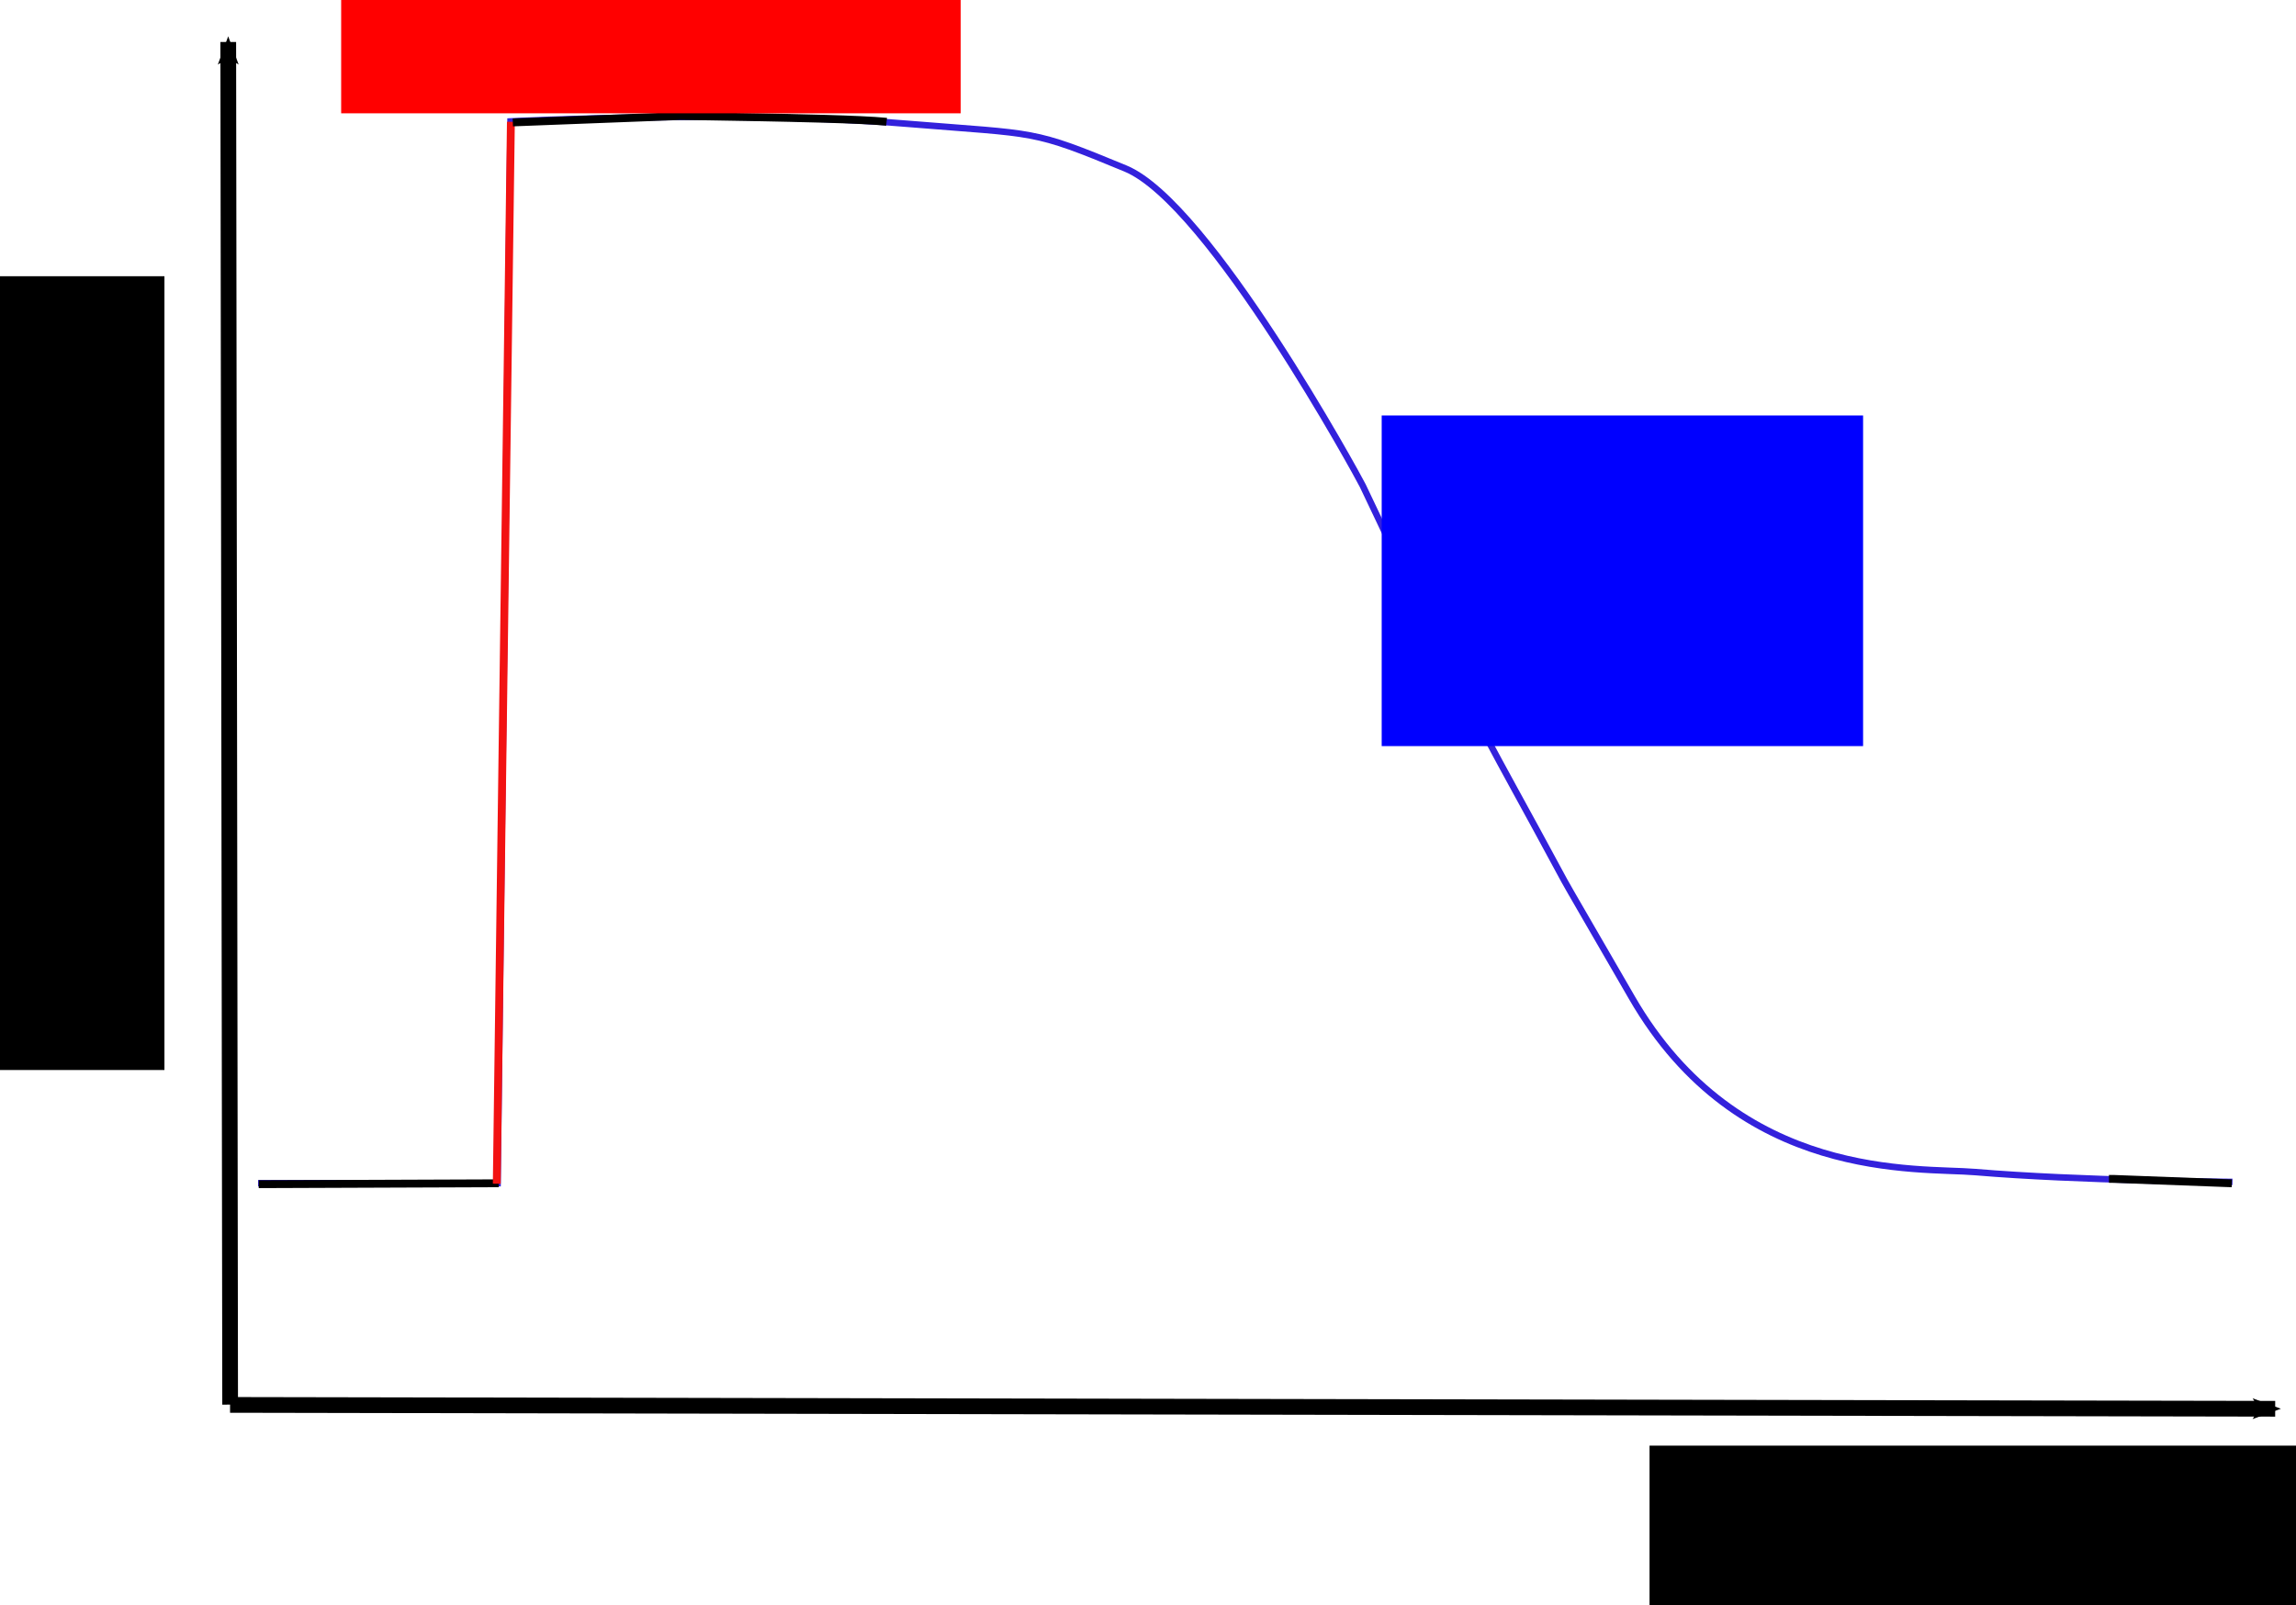
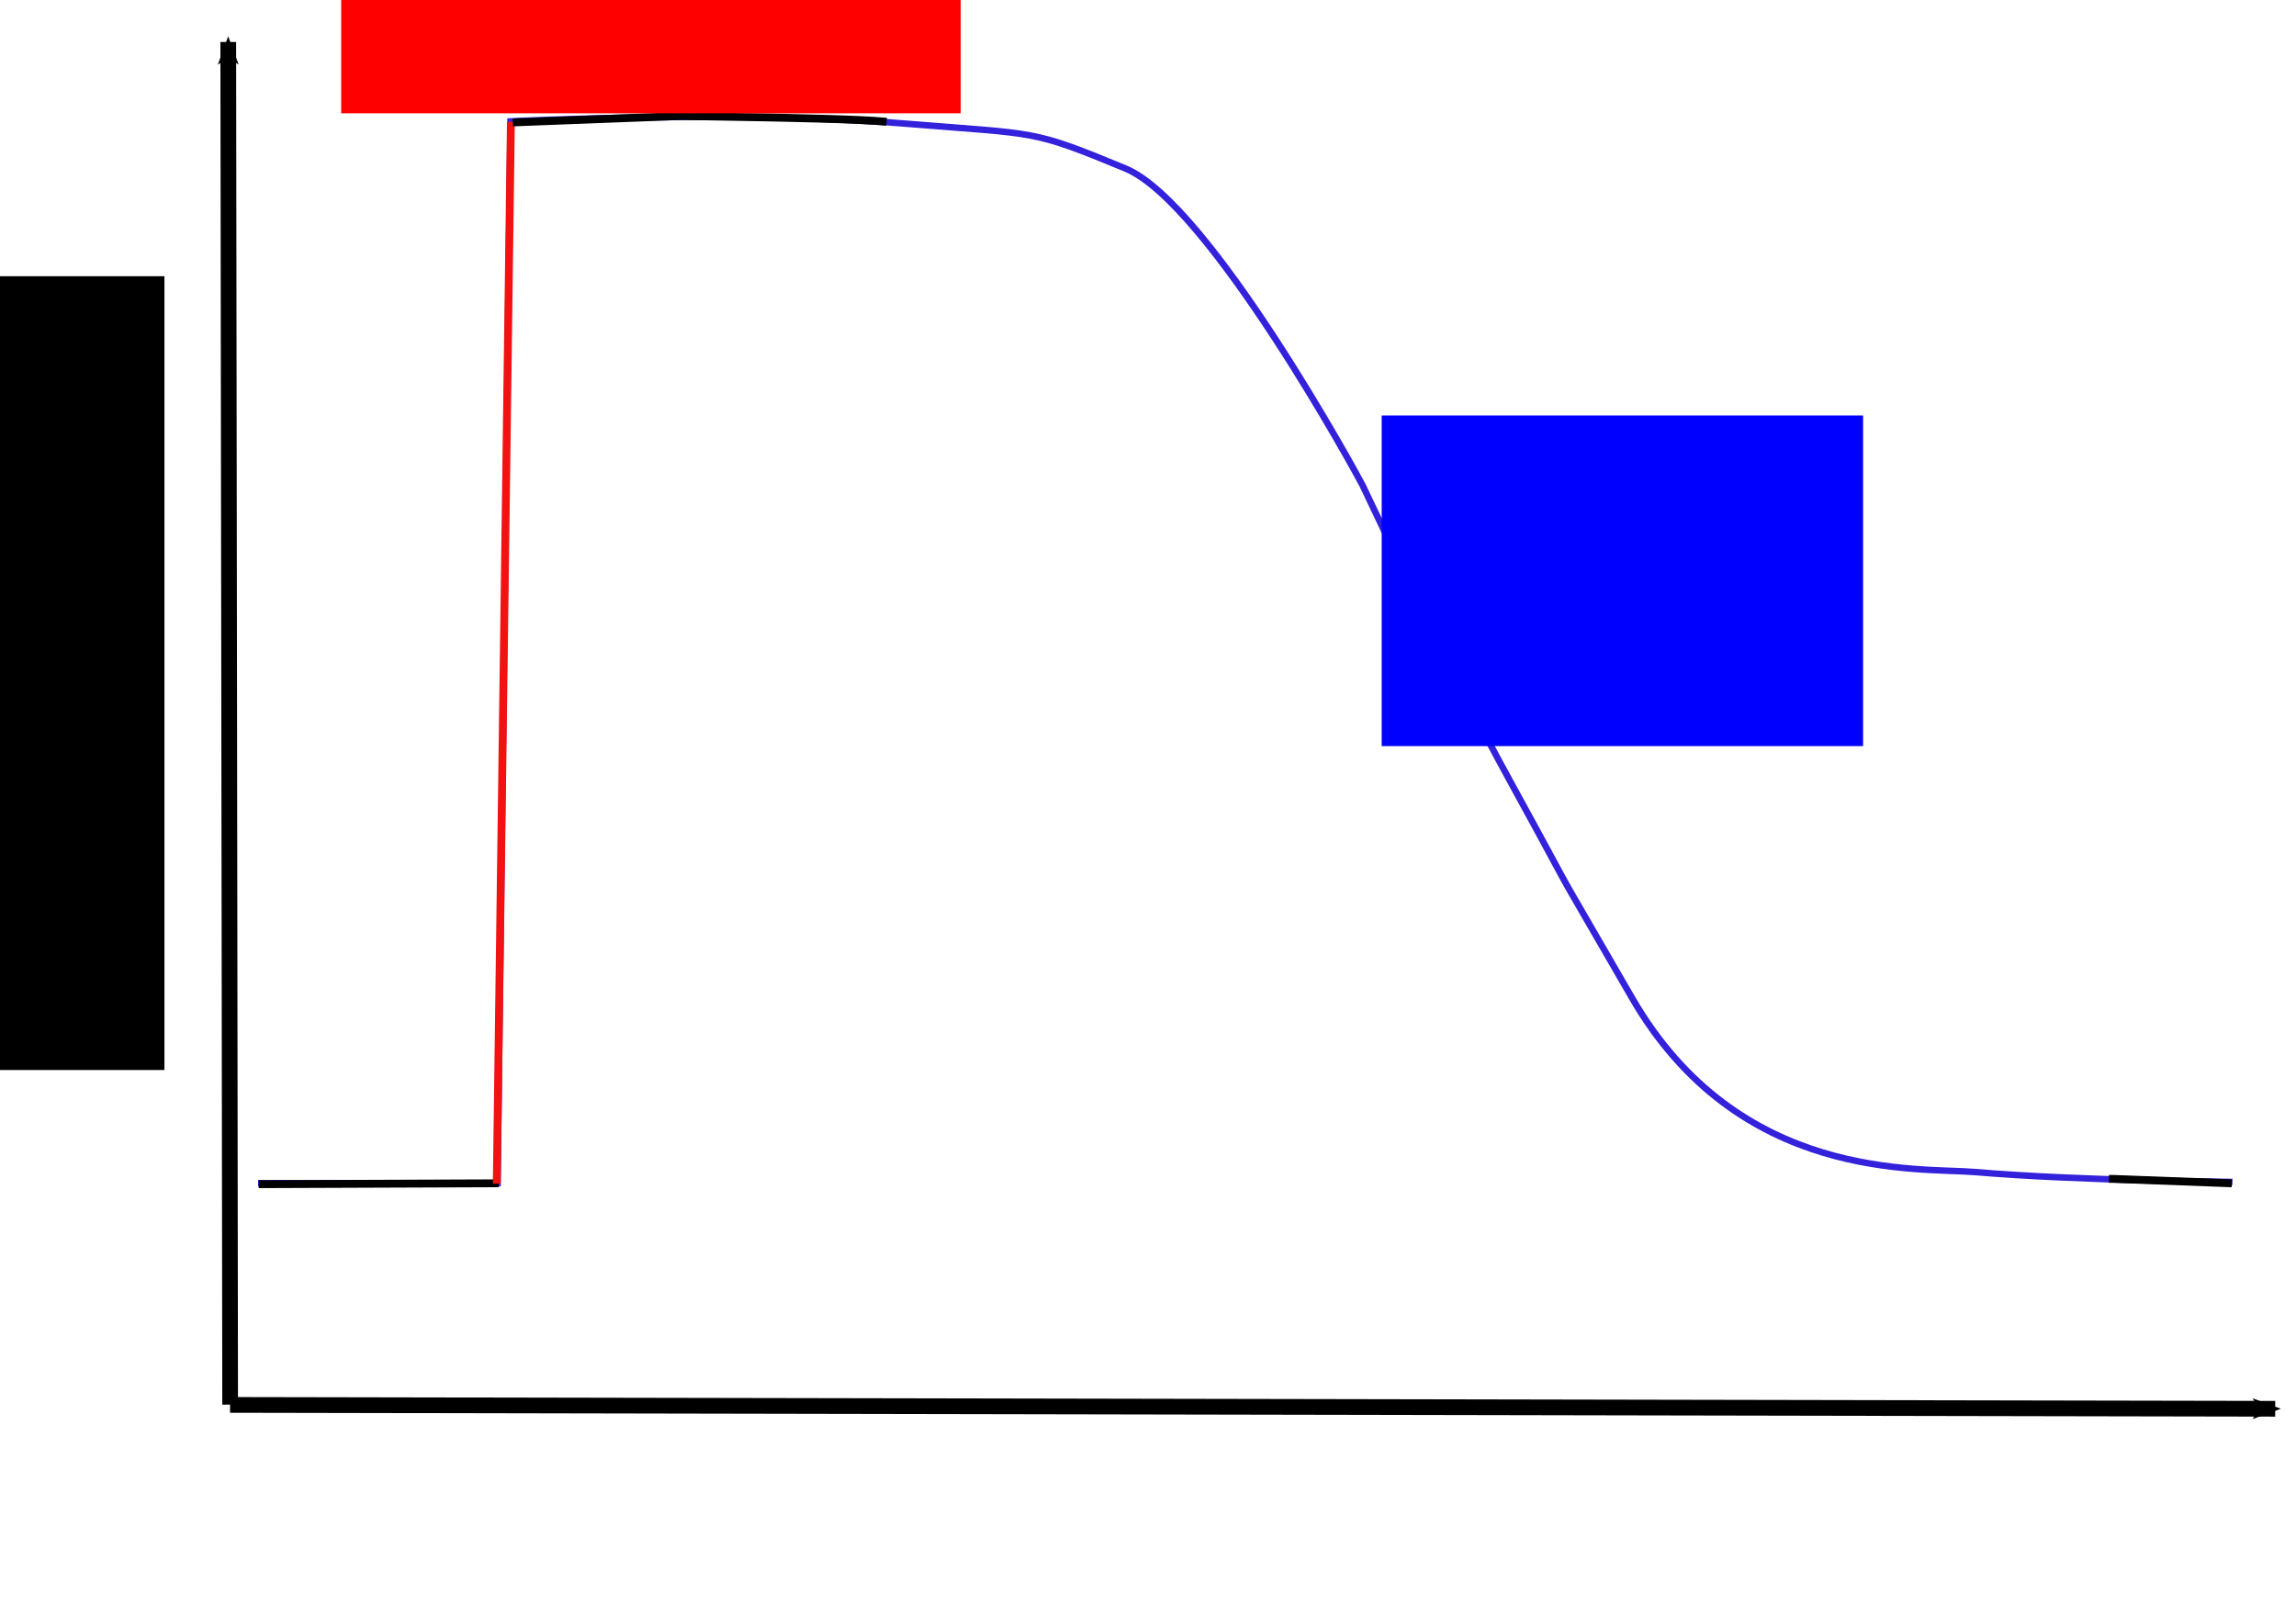
<svg xmlns="http://www.w3.org/2000/svg" xmlns:ns1="http://sodipodi.sourceforge.net/DTD/sodipodi-0.dtd" xmlns:ns2="http://www.inkscape.org/namespaces/inkscape" width="1168.922" height="817.44" id="svg2" ns1:version="0.32" ns2:version="0.45" version="1.0" ns1:docbase="C:\Documents and Settings\Yash\Desktop\Desktop" ns1:docname="pressure plot.svg" ns2:output_extension="org.inkscape.output.svg.inkscape" ns1:modified="true">
  <defs id="defs4">
    <marker style="overflow:visible" ns2:stockid="InfiniteLineStart" id="InfiniteLineStart" refX="0" refY="0" orient="auto">
      <g id="g3162" transform="translate(-13,0)">
        <circle id="circle3164" r="0.8" cy="0" cx="3" ns1:cx="3" ns1:cy="0" ns1:rx="0.80000001" ns1:ry="0.80000001" />
-         <circle id="circle3166" r="0.8" cy="0" cx="6.5" ns1:cx="6.5" ns1:cy="0" ns1:rx="0.80000001" ns1:ry="0.80000001" />
        <circle id="circle3168" r="0.8" cy="0" cx="10" ns1:cx="10" ns1:cy="0" ns1:rx="0.80000001" ns1:ry="0.80000001" />
      </g>
    </marker>
    <marker ns2:stockid="Arrow2Mstart" orient="auto" refY="0" refX="0" id="Arrow2Mstart" style="overflow:visible">
      <path id="path3326" style="font-size:12px;fill-rule:evenodd;stroke-width:0.625;stroke-linejoin:round" d="M 8.719,4.034 L -2.207,0.016 L 8.719,-4.002 C 6.973,-1.63 6.983,1.616 8.719,4.034 z " transform="scale(0.6,0.6)" />
    </marker>
    <marker ns2:stockid="TriangleInL" orient="auto" refY="0" refX="0" id="TriangleInL" style="overflow:visible">
      <path id="path3261" d="M 5.77,0 L -2.88,5 L -2.88,-5 L 5.77,0 z " style="fill-rule:evenodd;stroke:#000000;stroke-width:1pt;marker-start:none" transform="scale(-0.8,-0.8)" />
    </marker>
    <marker ns2:stockid="TriangleInS" orient="auto" refY="0" refX="0" id="TriangleInS" style="overflow:visible">
      <path id="path3255" d="M 5.77,0 L -2.88,5 L -2.88,-5 L 5.77,0 z " style="fill-rule:evenodd;stroke:#000000;stroke-width:1pt;marker-start:none" transform="scale(-0.2,-0.2)" />
    </marker>
    <marker ns2:stockid="TriangleInM" orient="auto" refY="0" refX="0" id="TriangleInM" style="overflow:visible">
      <path id="path3258" d="M 5.77,0 L -2.88,5 L -2.88,-5 L 5.77,0 z " style="fill-rule:evenodd;stroke:#000000;stroke-width:1pt;marker-start:none" transform="scale(-0.4,-0.4)" />
    </marker>
    <marker ns2:stockid="TriangleOutM" orient="auto" refY="0" refX="0" id="TriangleOutM" style="overflow:visible">
      <path id="path3249" d="M 5.77,0 L -2.88,5 L -2.88,-5 L 5.77,0 z " style="fill-rule:evenodd;stroke:#000000;stroke-width:1pt;marker-start:none" transform="scale(0.4,0.4)" />
    </marker>
  </defs>
  <ns1:namedview id="base" pagecolor="#ffffff" bordercolor="#666666" borderopacity="1.0" gridtolerance="50" guidetolerance="10" objecttolerance="10" ns2:pageopacity="0.5254902" ns2:pageshadow="2" ns2:zoom="0.92606199" ns2:cx="584.46083" ns2:cy="408.71994" ns2:document-units="px" ns2:current-layer="layer1" width="765px" height="990px" showgrid="true" gridempcolor="#16e32b" gridempopacity="0.286" ns2:object-paths="false" ns2:grid-bbox="false" ns2:guide-bbox="false" showborder="false" ns2:showpageshadow="false" ns2:window-width="1280" ns2:window-height="955" ns2:window-x="-4" ns2:window-y="-4" gridspacingx="10px" gridspacingy="10px" />
  <g ns2:label="Layer 1" ns2:groupmode="layer" id="layer1" transform="translate(1.548,143.089)">
    <g id="g10249" transform="matrix(4,0,0,4,-1748.738,-796.892)">
      <path ns1:nodetypes="cc" id="path2164" d="M 465.849,168.797 L 466.089,342.268" style="fill:none;fill-rule:evenodd;stroke:#000000;stroke-width:2;stroke-linecap:butt;stroke-linejoin:miter;marker-start:url(#Arrow2Mstart);marker-end:none;stroke-miterlimit:4;stroke-dasharray:none;stroke-opacity:1" />
      <path ns1:nodetypes="cc" id="path2166" d="M 726.379,342.797 L 466.08,342.305" style="fill:none;fill-rule:evenodd;stroke:#000000;stroke-width:2;stroke-linecap:butt;stroke-linejoin:miter;marker-start:url(#Arrow2Mstart);stroke-miterlimit:4;stroke-dasharray:none;stroke-opacity:1" />
      <path ns1:nodetypes="cccssssssc" id="path4339" d="M 469.649,314.079 L 500.129,314.079 L 501.773,178.904 C 501.773,178.904 530.657,177.437 552.492,179.226 C 568.965,180.576 567.992,179.912 580.052,184.905 C 590.736,189.328 609.806,224.361 610.244,225.276 C 616.011,237.312 619.868,246.25 629.411,263.641 C 639.418,281.875 631.653,268.221 644.508,290.472 C 658.102,314.004 681.008,312.054 688.198,312.663 C 701.383,313.78 720.935,313.917 720.935,313.917" style="fill:none;fill-rule:evenodd;stroke:#3321dc;stroke-width:0.824px;stroke-linecap:butt;stroke-linejoin:miter;stroke-opacity:1" />
      <flowRoot transform="matrix(0,-1,1,0,238.673,630.868)" style="font-size:24px" id="flowRoot4347" xml:space="preserve">
        <flowRegion id="flowRegion4349">
          <rect style="font-size:24px" y="195.257" x="331.197" height="23.797" width="101.054" id="rect4351" />
        </flowRegion>
        <flowPara id="flowPara4353">Pressure</flowPara>
      </flowRoot>
      <flowRoot transform="translate(125.829,222.32)" style="font-size:24px" id="flowRoot4371" xml:space="preserve">
        <flowRegion id="flowRegion4373">
-           <rect style="font-size:24px" y="125.17" x="520.919" height="38.466" width="92.253" id="rect4375" />
-         </flowRegion>
+           </flowRegion>
        <flowPara id="flowPara4377">Time</flowPara>
      </flowRoot>
      <path transform="translate(194.737,78.991)" id="path8259" d="M 274.991,235.215 C 305.533,235.1 305.533,235.1 305.533,235.1" style="fill:none;fill-rule:evenodd;stroke:#000000;stroke-width:1px;stroke-linecap:butt;stroke-linejoin:miter;stroke-opacity:1" />
      <path transform="translate(194.737,78.991)" id="path9230" d="M 305.288,235.158 L 307.086,99.964 L 307.086,99.964" style="fill:none;fill-rule:evenodd;stroke:#f21212;stroke-width:1px;stroke-linecap:butt;stroke-linejoin:miter;stroke-opacity:1" />
      <path transform="translate(194.737,78.991)" id="path10201" d="M 307.332,100.046 L 328.665,99.229 C 328.665,99.229 334.877,99.311 338.8,99.392 C 342.724,99.474 351.715,99.638 354.903,99.964" style="fill:none;fill-rule:evenodd;stroke:#000000;stroke-width:1px;stroke-linecap:butt;stroke-linejoin:miter;stroke-opacity:1" />
      <path transform="translate(194.737,78.991)" id="path10205" d="M 526.12,235.103 C 510.486,234.538 511.616,234.538 510.486,234.538" style="fill:none;fill-rule:evenodd;stroke:#000000;stroke-width:1px;stroke-linecap:butt;stroke-linejoin:miter;stroke-opacity:1" />
      <flowRoot transform="translate(155.482,19.035)" style="fill:#ff0000" id="flowRoot10207" xml:space="preserve">
        <flowRegion id="flowRegion10209">
          <rect style="fill:#ff0000" y="143.124" x="324.738" height="15.717" width="78.853" id="rect10211" />
        </flowRegion>
        <flowPara id="flowPara10217">Shock wave</flowPara>
      </flowRoot>
      <flowRoot transform="translate(466.139,115.843)" style="text-align:center;text-anchor:middle;fill:#0000ff" id="flowRoot10223" xml:space="preserve">
        <flowRegion id="flowRegion10225">
          <rect style="text-align:center;text-anchor:middle;fill:#0000ff" y="100.501" x="146.518" height="42.091" width="61.271" id="rect10227" />
        </flowRegion>
        <flowPara id="flowPara10229">Expansion waves</flowPara>
      </flowRoot>
    </g>
  </g>
</svg>